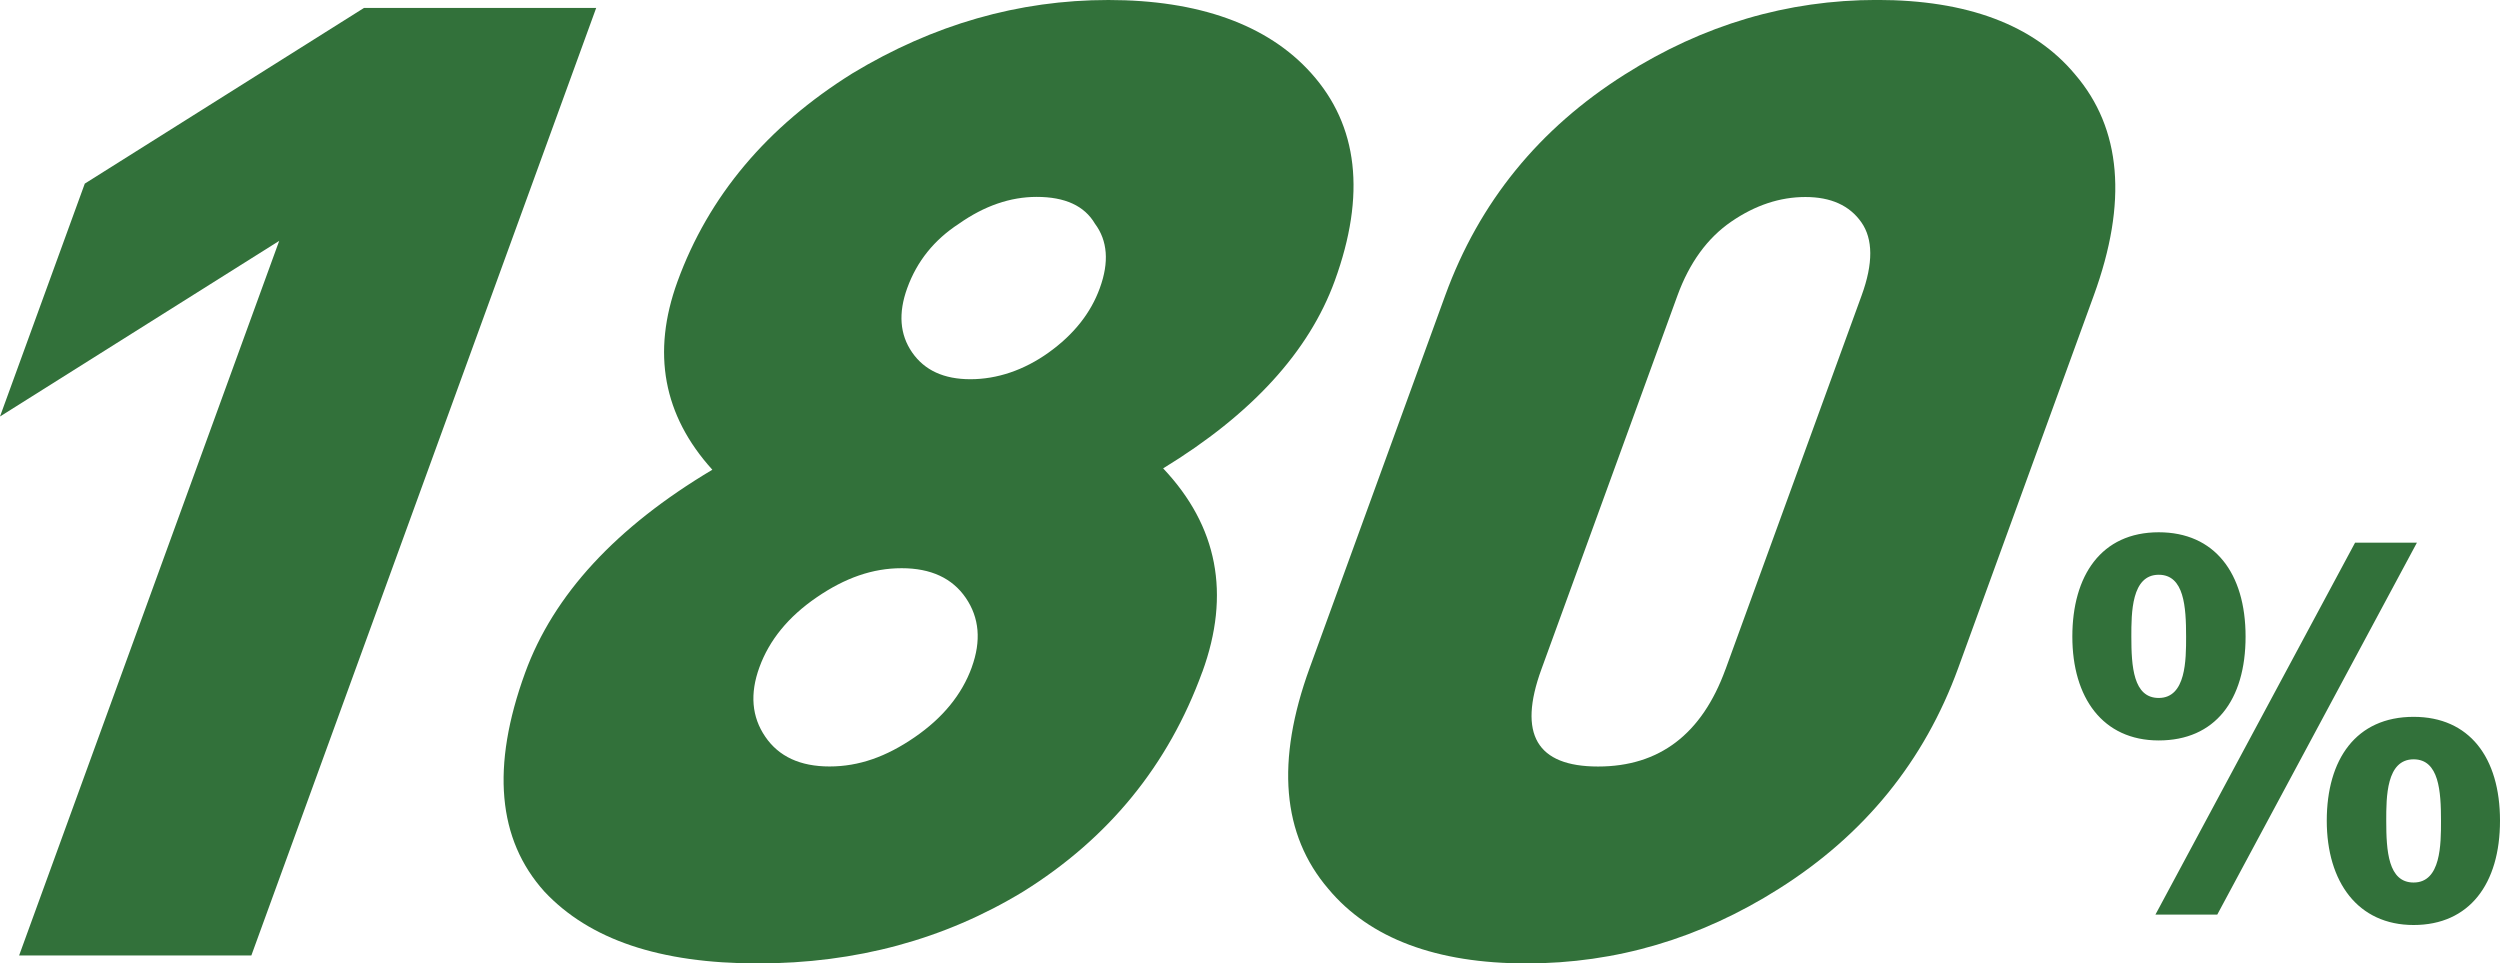
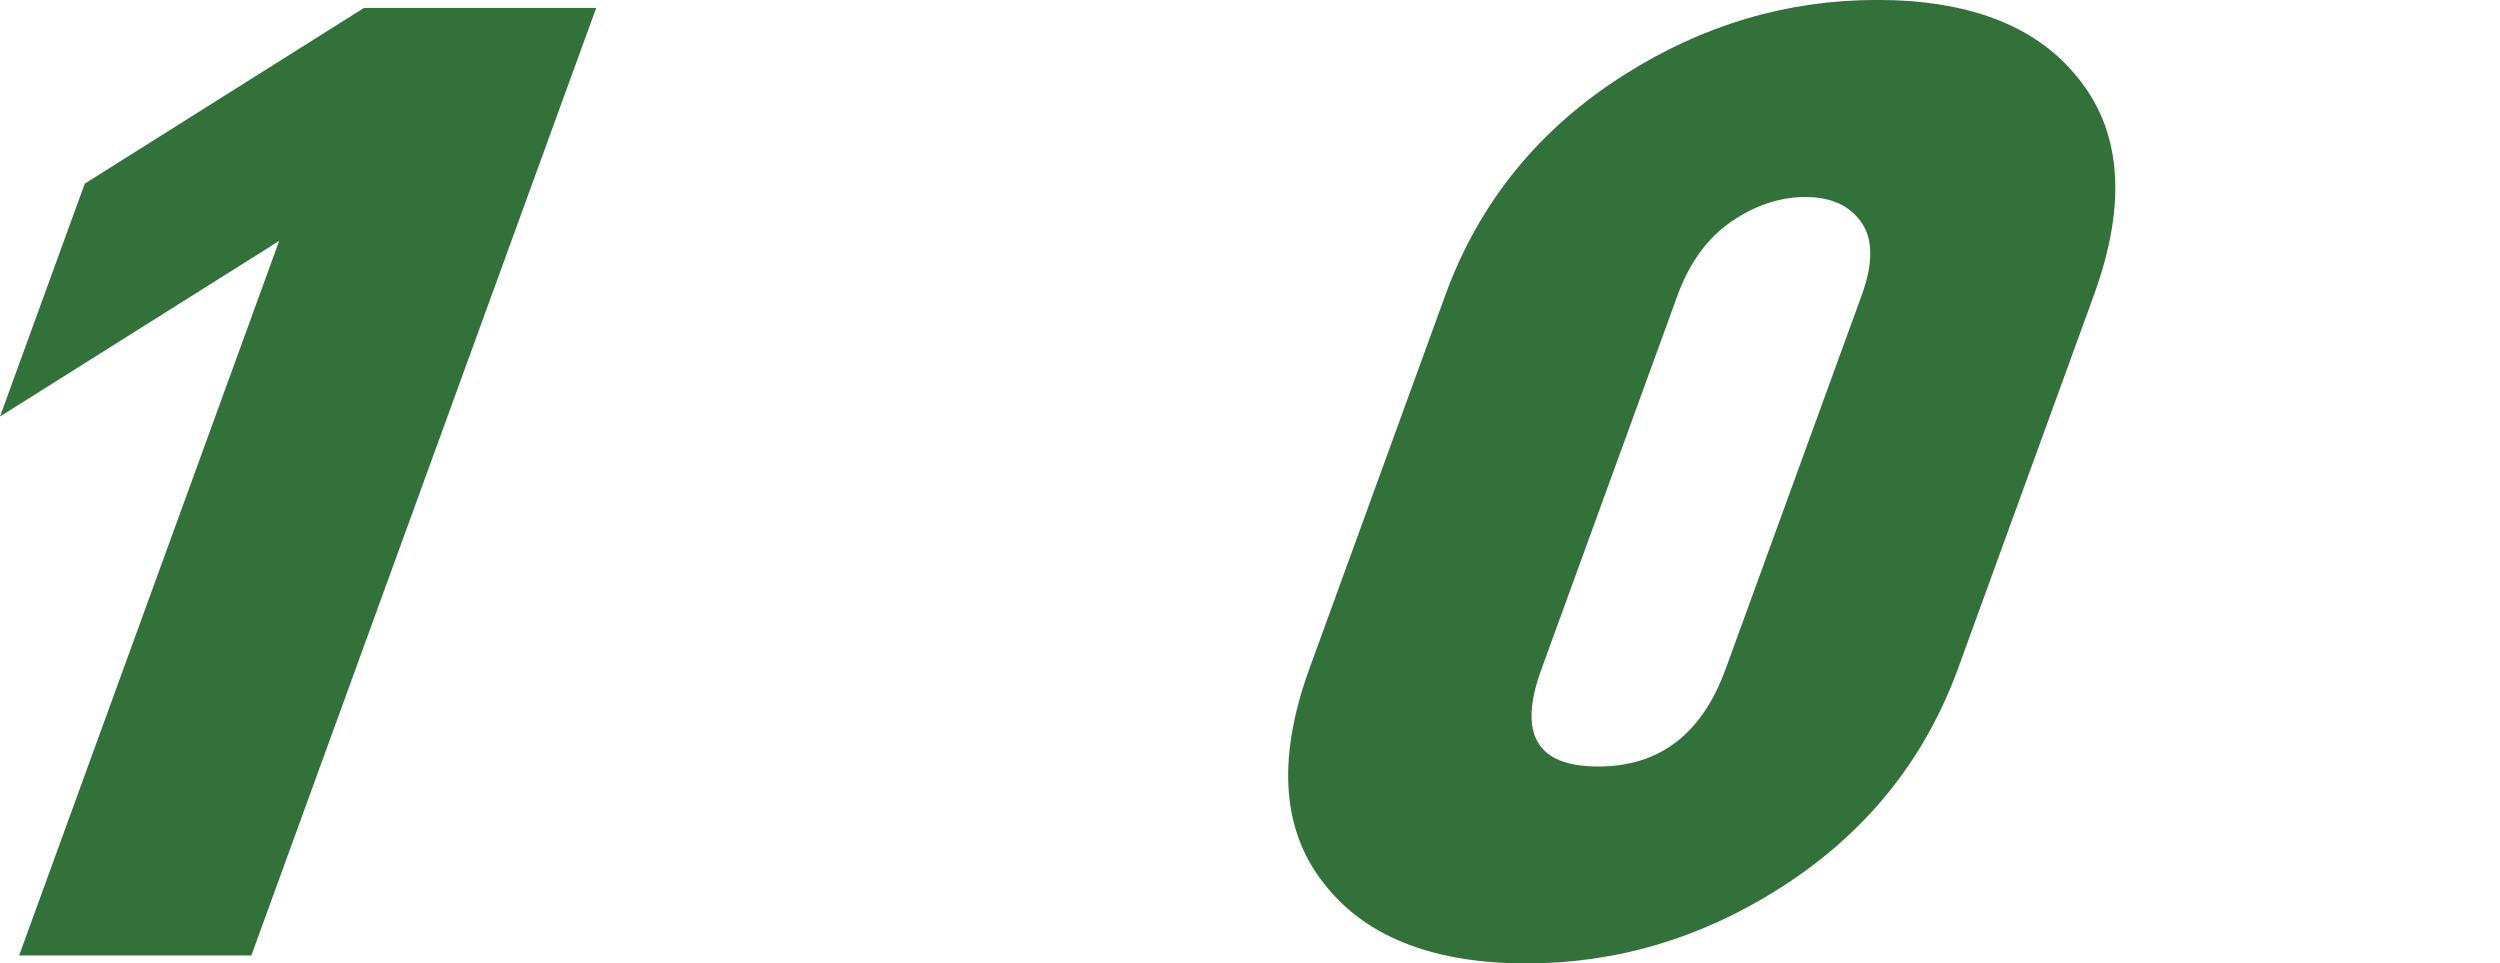
<svg xmlns="http://www.w3.org/2000/svg" id="_レイヤー_1" data-name="レイヤー 1" viewBox="0 0 423.7 163.28">
  <defs>
    <style>
      .cls-1 {
        fill: #32713a;
      }
    </style>
  </defs>
  <g>
    <path class="cls-1" d="M42.6,161.93H3.24L47.32,40.82,0,70.59,14.37,31.12,61.68,1.35h39.36L42.6,161.93Z" />
-     <path class="cls-1" d="M203.76,113.89c-5.75,15.79-15.86,28.19-30.34,37.21-13.36,8.12-28.35,12.18-44.99,12.18s-28.53-4.05-36.14-12.15c-7.98-8.84-9.08-21.22-3.29-37.11,4.8-13.19,15.38-24.67,31.73-34.41-8.33-9.2-10.3-19.83-5.91-31.89,5.27-14.47,15.15-26.23,29.64-35.28C158.18,4.15,172.65,0,187.85,0s26.97,4.14,34.37,12.4c7.97,8.87,9.3,20.6,4,35.18-4.38,12.03-14.08,22.63-29.09,31.8,9.24,9.78,11.46,21.28,6.64,34.51Zm-39.07-.79c1.63-4.48,1.29-8.4-1-11.76-2.3-3.36-5.93-5.04-10.88-5.04s-9.6,1.65-14.39,4.93c-4.8,3.28-8.04,7.24-9.72,11.87-1.63,4.48-1.3,8.4,1,11.76,2.29,3.36,5.92,5.04,10.89,5.04s9.6-1.64,14.39-4.93c4.79-3.28,8.04-7.25,9.72-11.88Zm21.71-64.28c1.6-4.39,1.32-8.03-.83-10.91-1.78-3.03-5.07-4.54-9.87-4.54-4.48,0-8.87,1.52-13.17,4.54-4.2,2.73-7.12,6.36-8.77,10.91-1.54,4.24-1.27,7.88,.83,10.91,2.1,3.03,5.38,4.54,9.87,4.54s9.07-1.51,13.29-4.54c4.22-3.03,7.11-6.66,8.65-10.91Z" />
    <path class="cls-1" d="M331.88,113.21c-5.75,15.79-15.89,28.27-30.43,37.44-13.31,8.42-27.56,12.63-42.76,12.63s-26.55-4.21-33.56-12.63c-7.86-9.17-8.92-21.65-3.17-37.44l22.98-63.15c5.75-15.79,15.89-28.26,30.43-37.44,13.3-8.42,27.55-12.63,42.76-12.63s26.55,4.21,33.56,12.63c7.86,9.17,8.92,21.65,3.17,37.44l-22.98,63.15Zm-39.44,.23l23.07-63.37c1.97-5.41,1.95-9.55-.05-12.4-2-2.85-5.16-4.28-9.48-4.28s-8.51,1.39-12.56,4.17c-4.05,2.78-7.09,6.96-9.12,12.52l-23.07,63.37c-4,10.98-.79,16.46,9.61,16.46s17.6-5.49,21.59-16.46Z" />
  </g>
-   <path class="cls-1" d="M365.86,90.21c9.44,0,14.72,6.88,14.72,17.68s-5.2,17.6-14.72,17.6-14.64-7.28-14.64-17.6,4.88-17.68,14.64-17.68Zm0,28.08c4.64,0,4.64-6.48,4.64-10.4,0-5.04-.32-10.48-4.64-10.48-4.64,0-4.64,6.48-4.64,10.48,0,5.04,.32,10.4,4.64,10.4Zm-.56,36.72l33.84-63.04h10.48l-33.84,63.04h-10.48Zm43.76-33.52c9.44,0,14.64,6.88,14.64,17.6s-5.2,17.68-14.64,17.68-14.72-7.28-14.72-17.68,4.96-17.6,14.72-17.6Zm0,28.08c4.64,0,4.64-6.48,4.64-10.48,0-4.96-.32-10.4-4.64-10.4-4.64,0-4.64,6.4-4.64,10.4,0,5.12,.32,10.48,4.64,10.48Z" />
</svg>